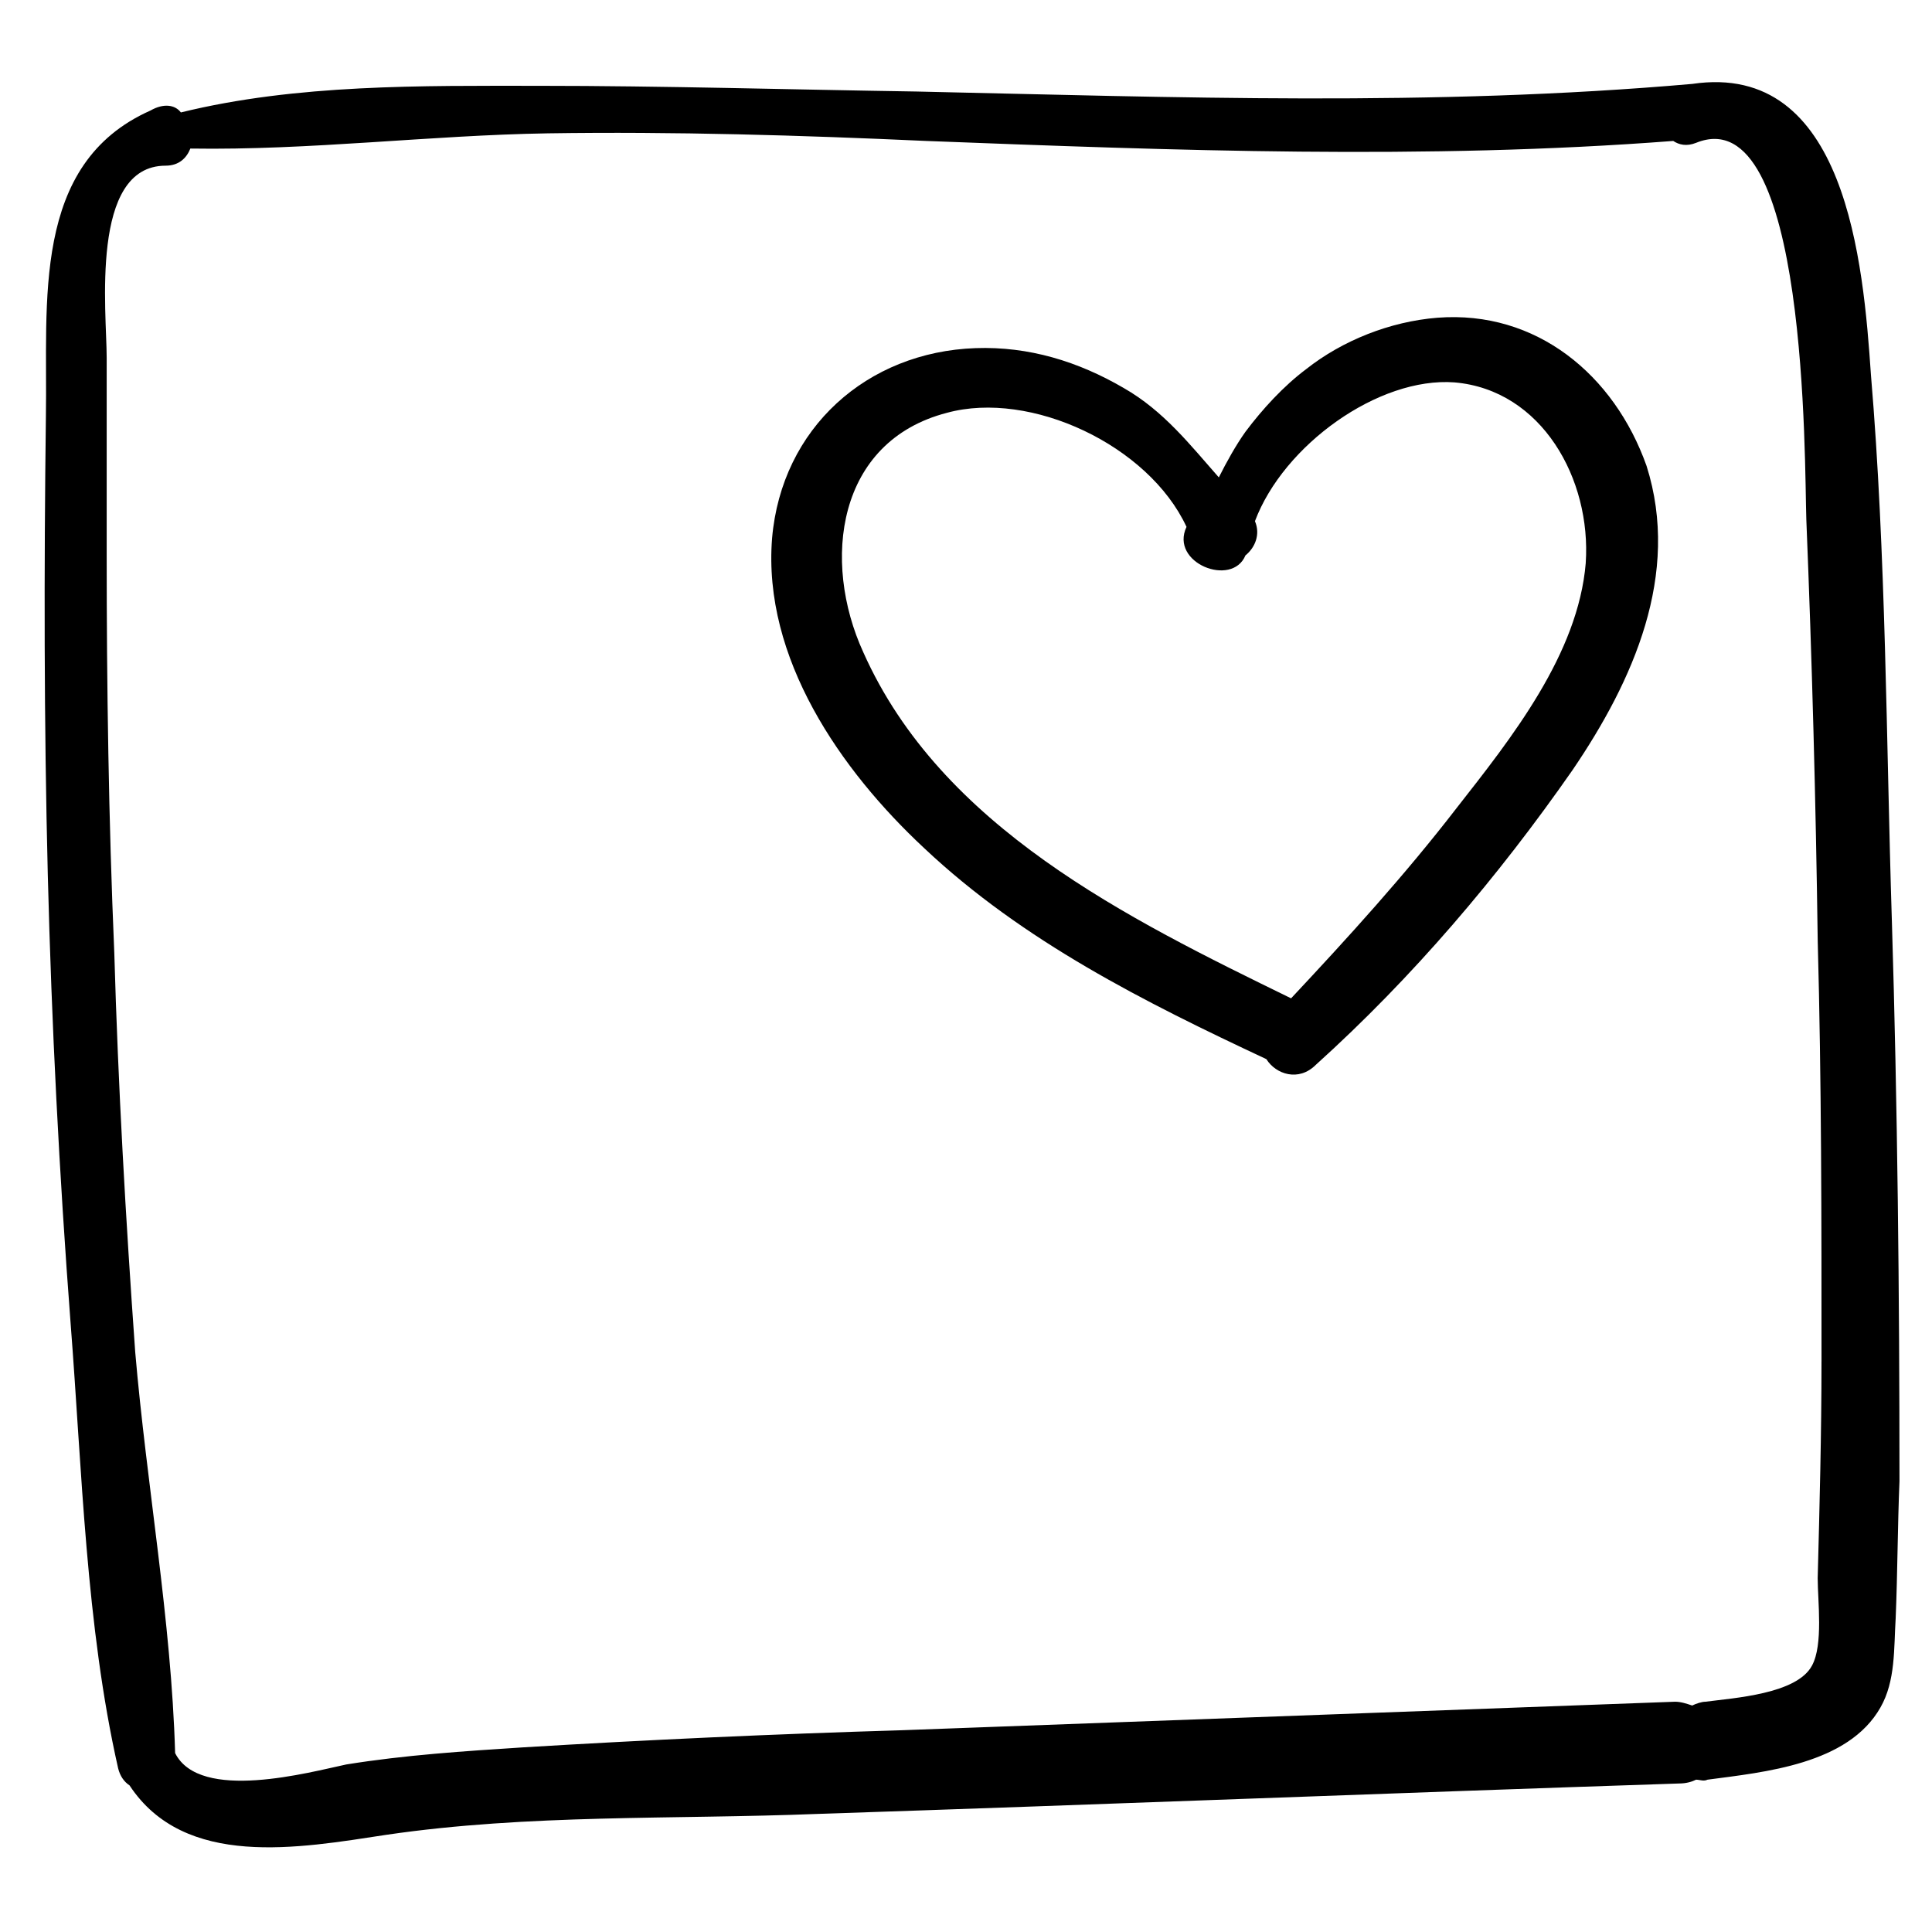
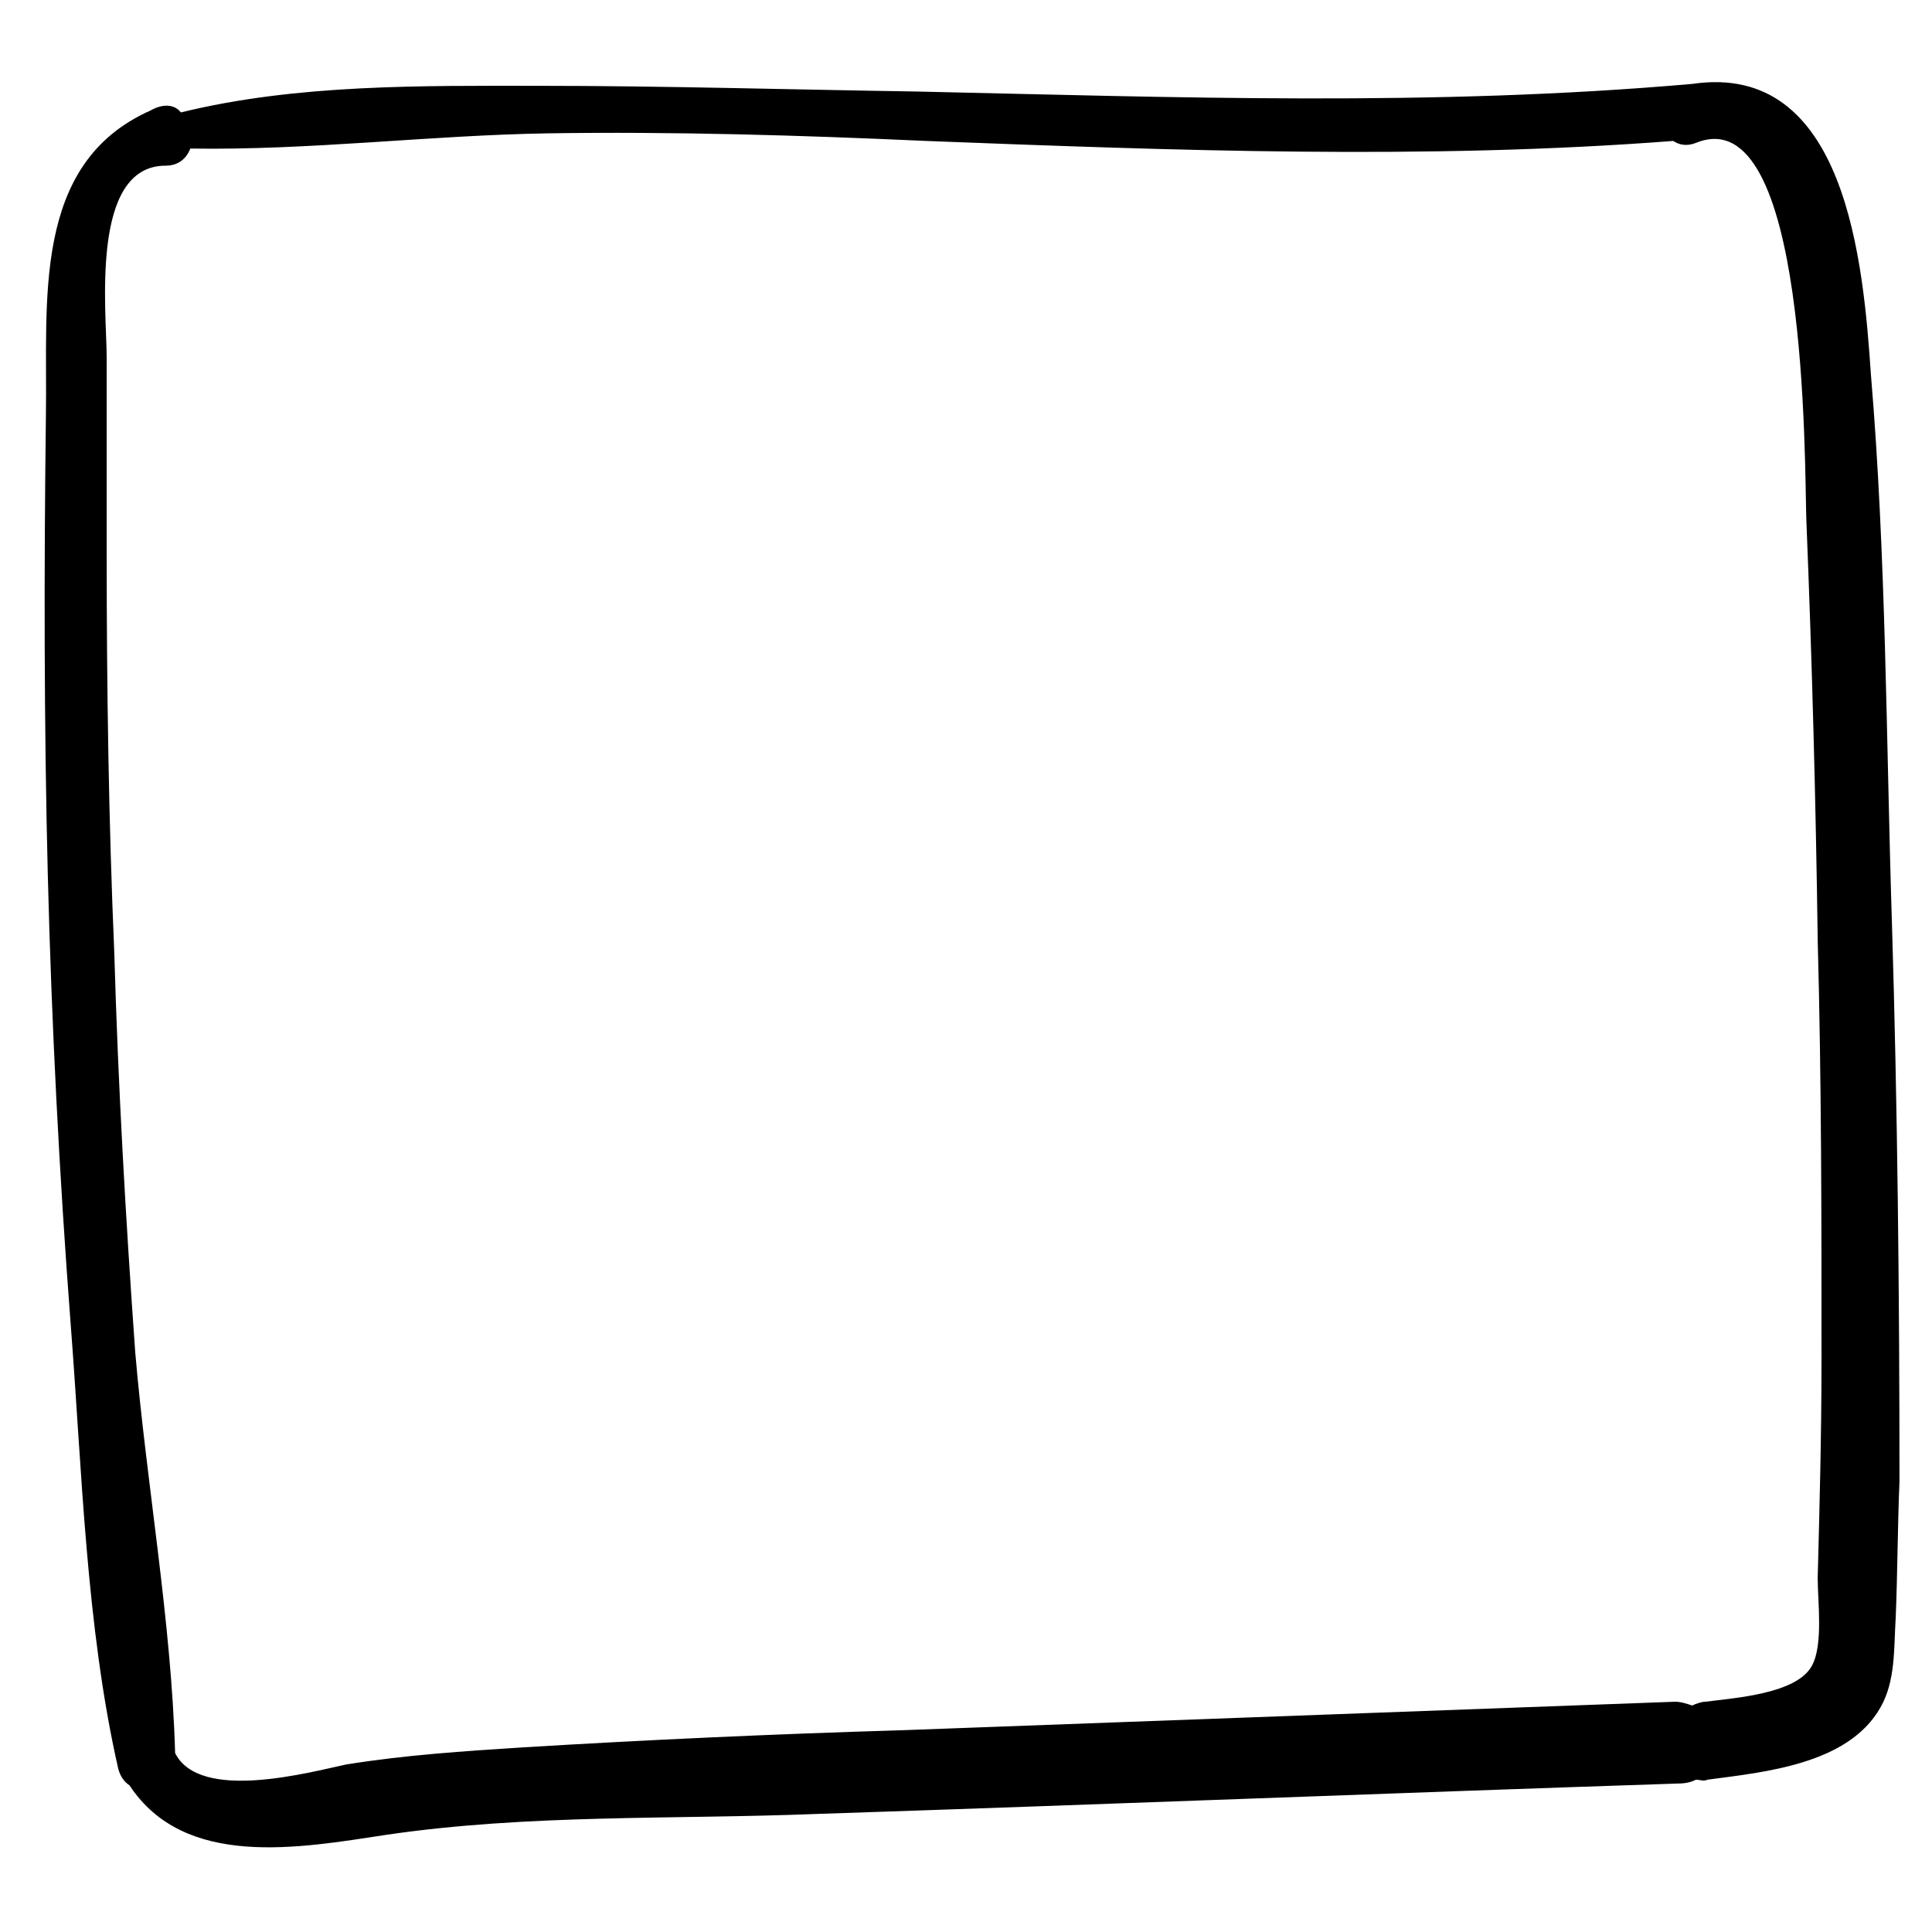
<svg xmlns="http://www.w3.org/2000/svg" fill="#000000" width="800px" height="800px" version="1.1" viewBox="144 144 512 512">
  <g>
    <path d="m645.36 387.91c-1.512-47.863-1.512-96.73-5.543-144.59-2.016-29.723-6.551-83.129-47.359-77.082-69.02 6.047-136.53 3.527-205.55 2.016-33.25-0.504-67.008-1.512-100.26-1.512-30.73 0-63.984-0.504-94.715 7.055-1.512-2.016-4.535-2.519-8.062-0.504-31.738 14.105-27.203 50.883-27.707 81.113-0.504 40.305-0.504 81.113 0.504 121.42 1.008 39.801 3.023 79.098 6.047 118.9 3.023 38.793 4.031 80.105 12.594 117.89 0.504 2.016 1.512 3.527 3.023 4.535 14.609 22.168 44.84 16.625 68.016 13.098 37.785-5.543 76.074-4.031 114.36-5.543 76.074-2.519 152.15-5.543 228.23-8.062 2.016 0 3.527-0.504 4.535-1.008 1.008 0 2.016 0.504 3.023 0 15.113-2.016 37.281-4.031 45.848-19.145 4.031-7.055 3.527-15.617 4.031-23.68 0.504-12.09 0.504-24.184 1.008-36.273-0.008-49.875-0.512-99.246-2.019-148.62zm-18.645 116.88c0 19.145-0.504 38.289-1.008 57.434 0 6.047 1.512 17.633-1.512 23.176-4.031 7.559-20.656 8.566-28.215 9.574-1.008 0-2.519 0.504-3.527 1.008-1.512-0.504-3.023-1.008-4.535-1.008-68.52 2.519-136.53 5.039-205.05 7.559-33.754 1.008-67.008 2.519-100.26 4.535-15.617 1.008-31.234 2.016-46.855 4.535-9.574 2.016-38.793 10.078-45.344-3.023-1.008-35.266-7.559-71.039-10.578-106.3-2.519-35.266-4.535-70.535-5.543-105.8-1.512-35.266-2.016-70.535-2.016-105.8v-51.891c0-12.09-4.535-50.883 15.617-50.883 3.535-0.004 5.551-2.019 6.559-4.539 31.738 0.504 63.48-3.527 94.715-4.031 33.25-0.504 67.008 0.504 100.26 2.016 65.496 2.519 132.5 5.039 198 0 1.512 1.008 3.527 1.512 6.047 0.504 29.727-12.09 28.719 85.145 29.223 99.754 1.512 37.281 2.519 74.562 3.023 111.85 1.004 36.777 1.004 74.059 1.004 111.34z" />
-     <path d="m524.94 228.2c-12.594 1.008-25.191 6.047-34.762 13.602-6.047 4.535-11.586 10.578-16.121 16.625-2.519 3.527-5.039 8.062-7.055 12.09-7.559-8.566-14.609-17.633-25.191-23.68-12.09-7.055-25.191-11.082-39.297-10.578-28.719 1.008-51.387 21.16-53.906 50.383-2.519 31.738 18.137 61.465 40.305 82.121 26.199 24.688 58.441 40.809 90.688 55.922 2.519 4.031 8.566 6.047 13.098 1.512 25.695-23.176 48.367-49.879 68.016-78.09 16.121-23.68 28.719-51.891 19.648-80.609-8.566-24.184-29.223-41.312-55.422-39.297zm39.301 64.992c-2.016 24.184-19.648 46.352-34.258 64.992-13.602 17.633-28.719 34.258-43.832 50.383-43.328-21.16-92.699-45.344-113.36-91.691-11.082-24.184-7.055-55.922 22.168-63.48 22.168-6.047 53.402 8.566 63.48 30.23-4.535 9.574 12.09 16.121 15.617 7.559 2.519-2.016 4.031-5.543 2.519-9.07 7.559-20.152 32.746-38.289 52.898-36.777 23.172 2.008 36.27 25.688 34.762 47.855z" />
  </g>
</svg>